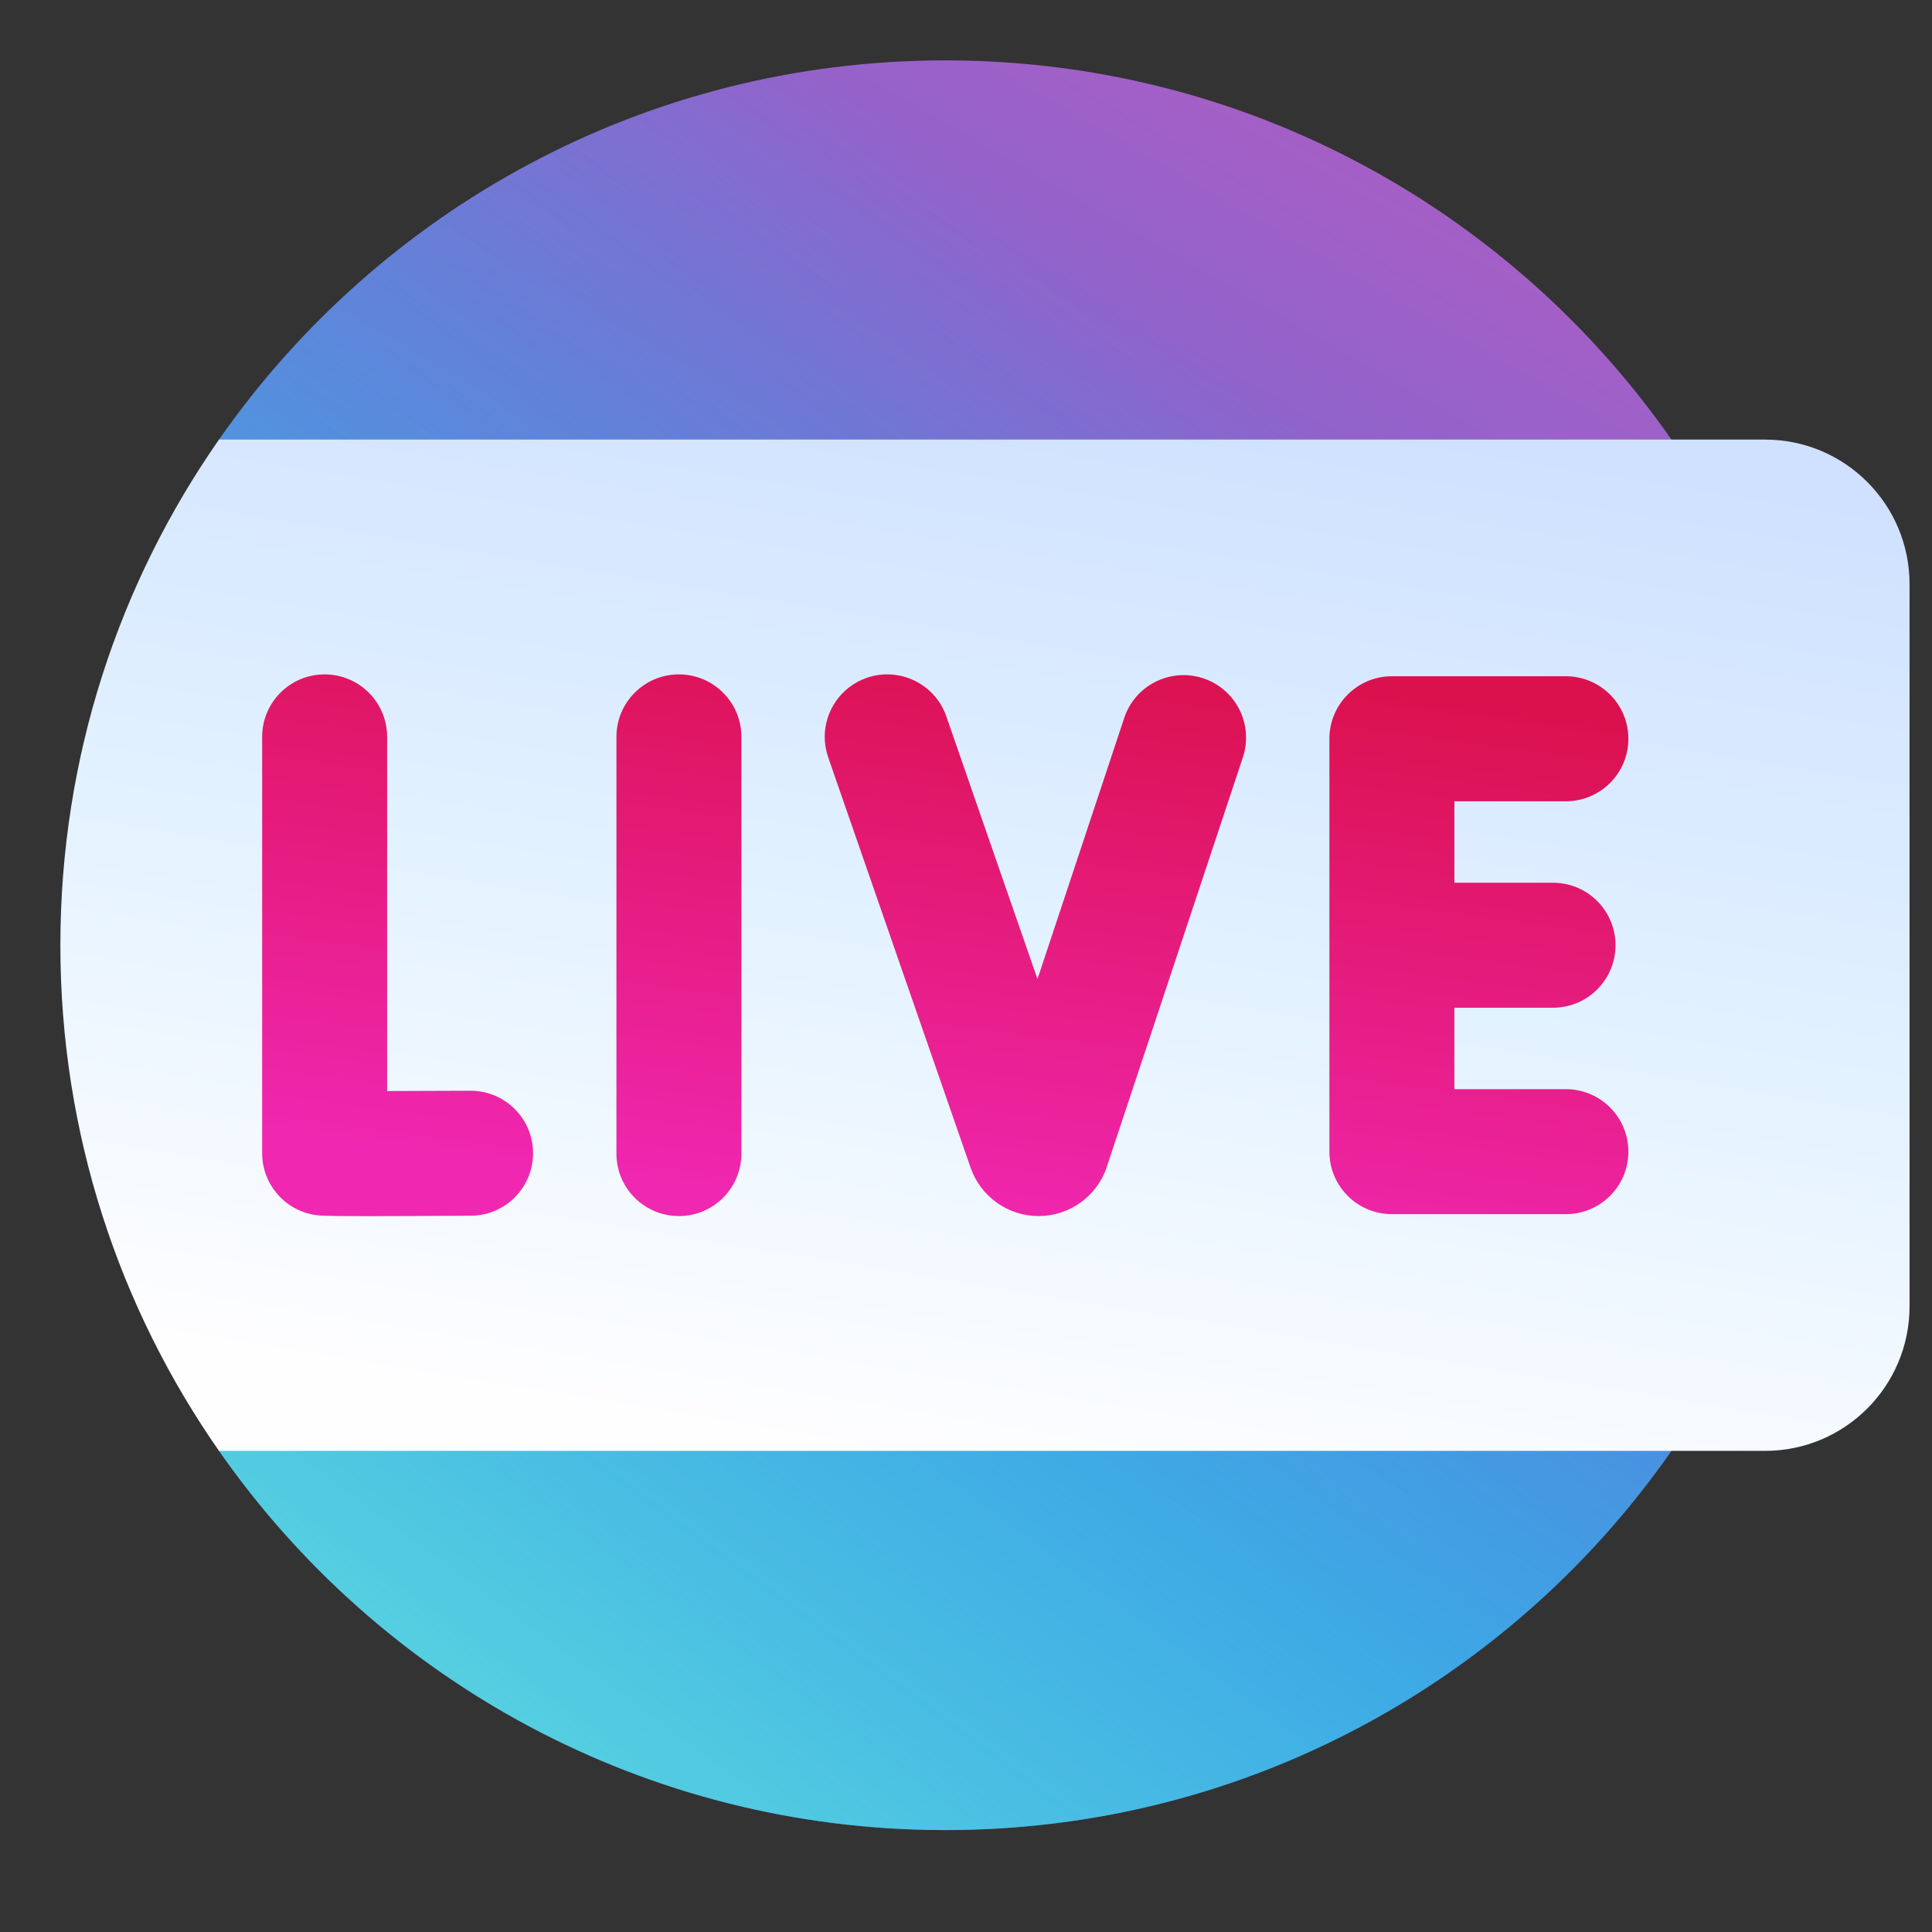
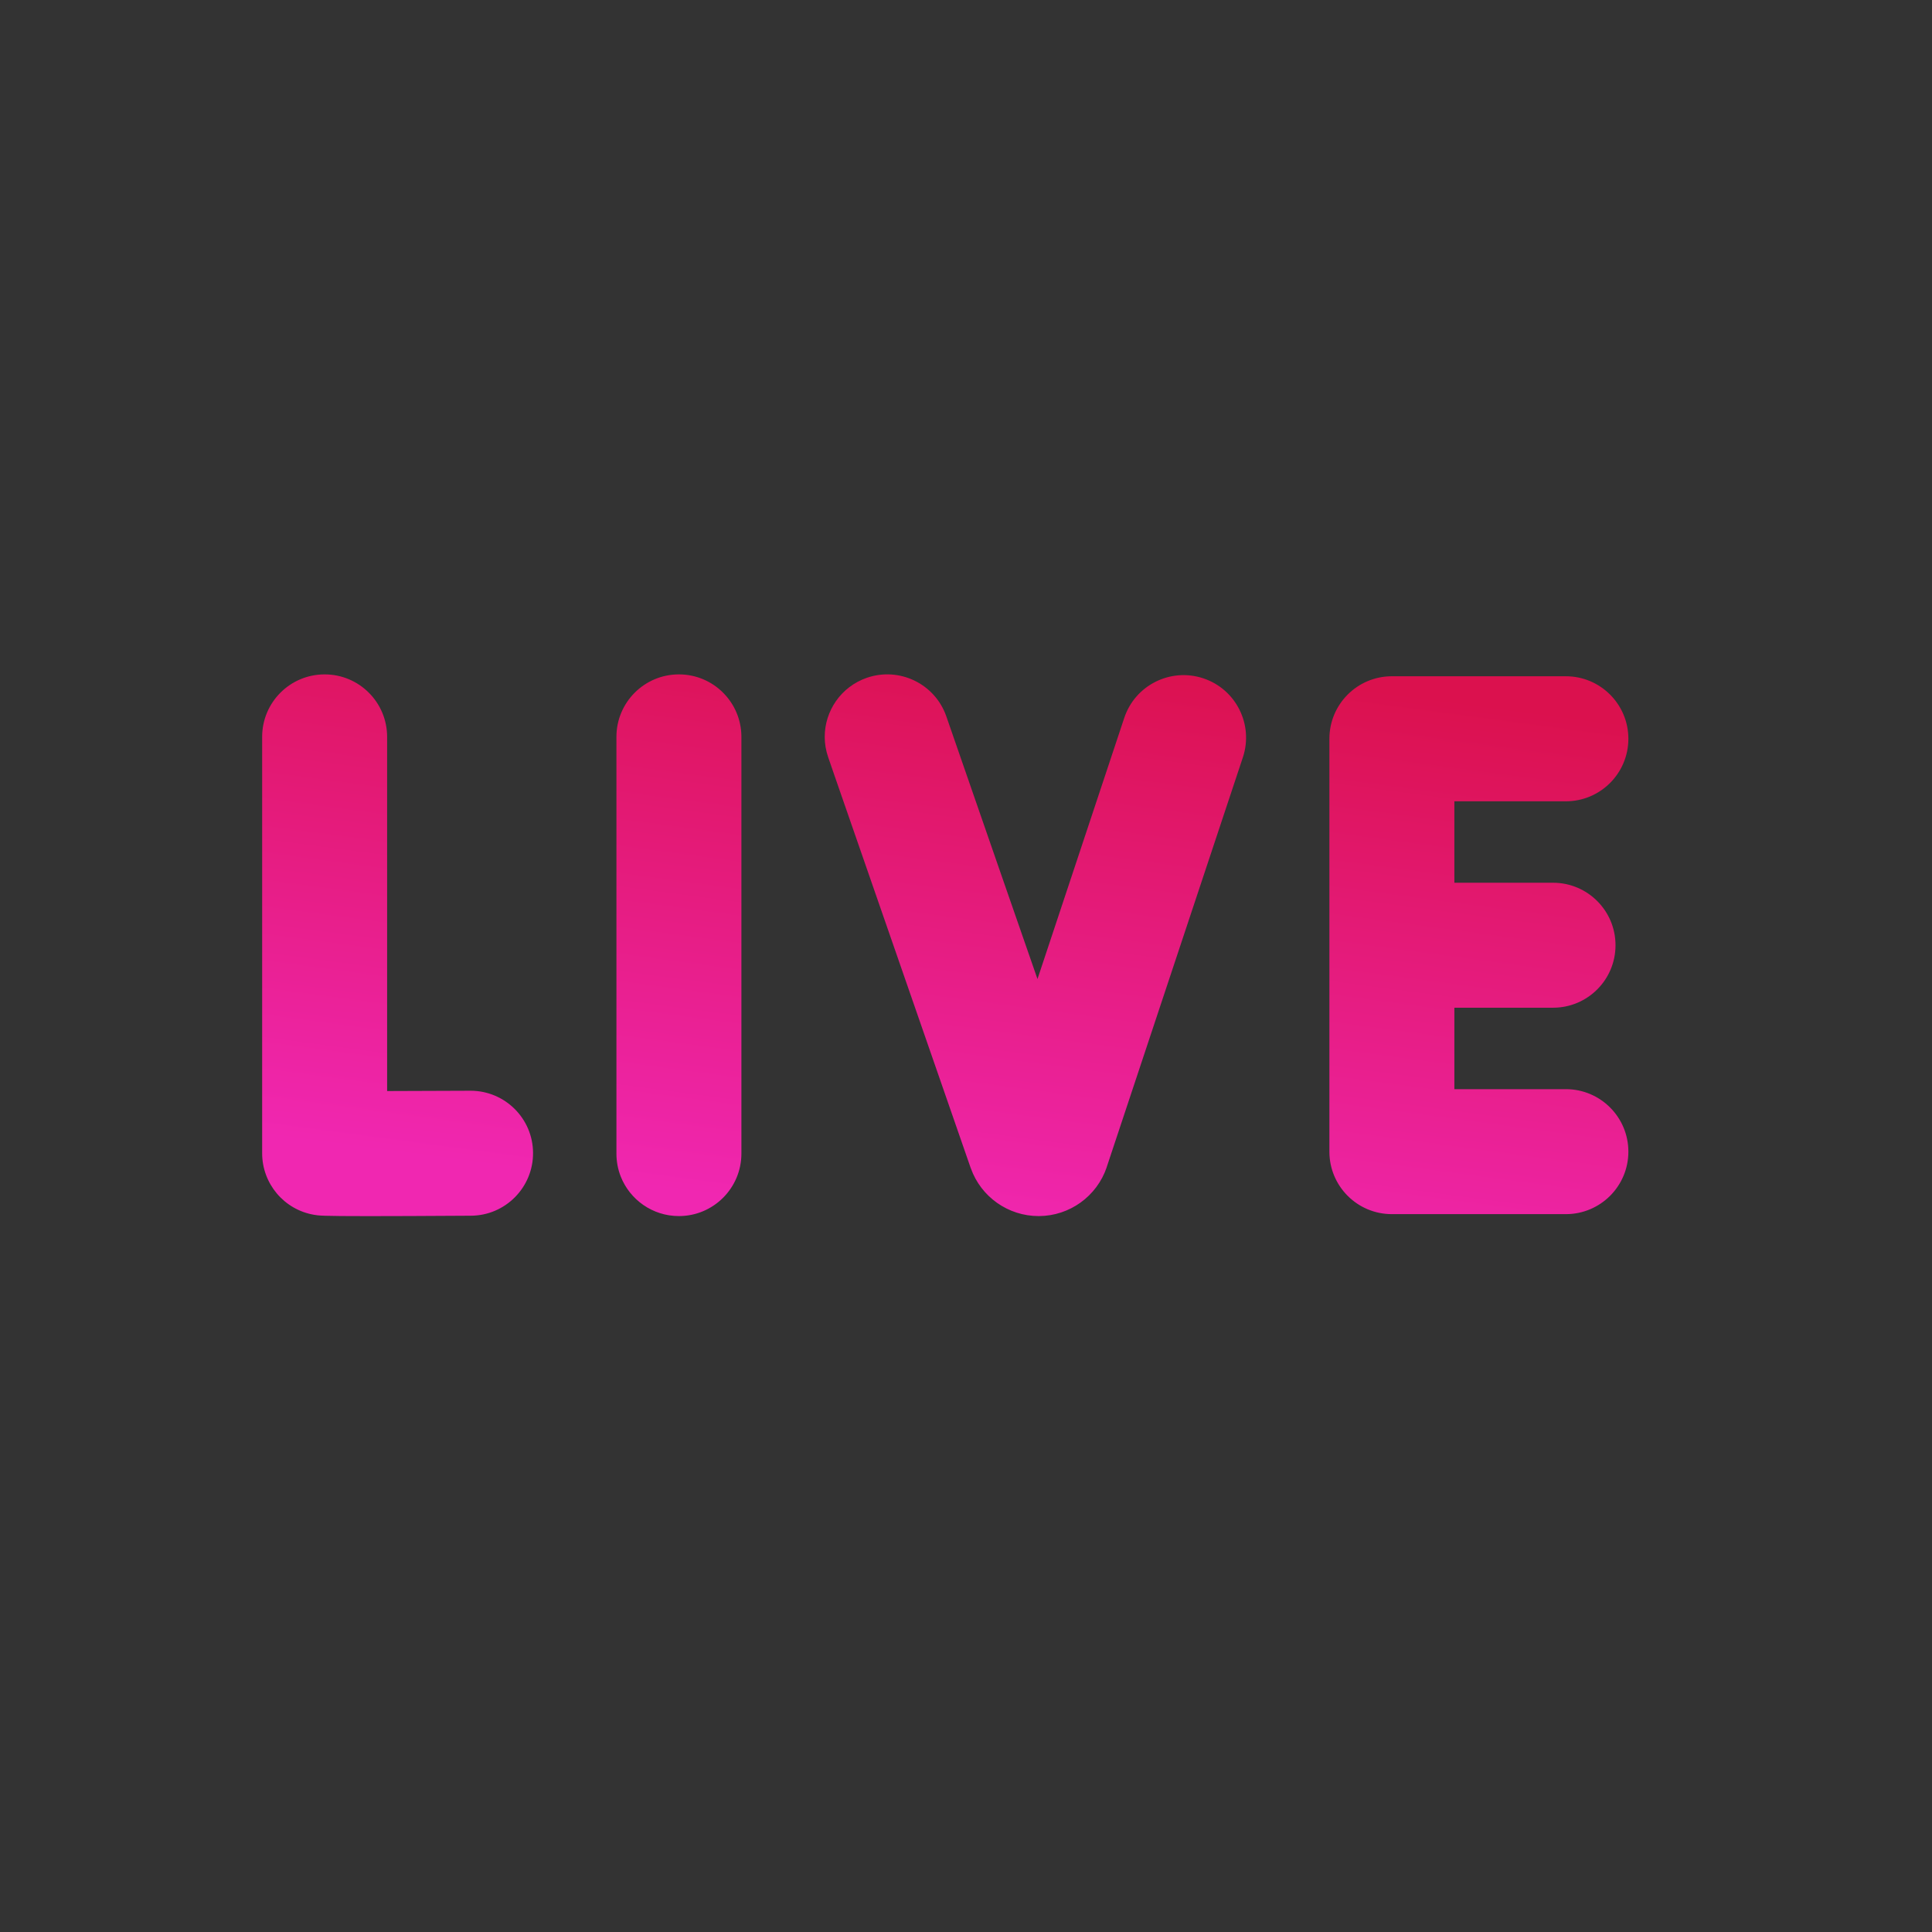
<svg xmlns="http://www.w3.org/2000/svg" width="32" height="32" viewBox="0 0 32 32" fill="none">
  <rect x="0" y="0" width="32" height="32" fill="#333333" stroke="none" />
-   <path d="M15.656 1C10.675 1 6.275 3.485 3.627 7.282V24.03C6.275 27.827 10.675 30.312 15.656 30.312C23.75 30.312 30.312 23.75 30.312 15.656C30.312 7.562 23.75 1 15.656 1Z" fill="url(#paint0_linear_2238_143950)" />
-   <path d="M15.656 1C10.675 1 6.275 3.485 3.627 7.282V24.03C6.275 27.827 10.675 30.312 15.656 30.312C23.75 30.312 30.312 23.75 30.312 15.656C30.312 7.562 23.75 1 15.656 1Z" fill="url(#paint1_linear_2238_143950)" />
-   <path d="M31.628 9.674V21.638C31.628 22.96 30.557 24.031 29.235 24.031H3.627C1.971 21.657 1 18.77 1 15.656C1 12.542 1.971 9.655 3.627 7.281H29.235C30.557 7.281 31.628 8.353 31.628 9.674Z" fill="url(#paint2_linear_2238_143950)" />
  <path fill-rule="evenodd" clip-rule="evenodd" d="M7.788 18.066H7.794C8.363 18.066 8.826 18.525 8.829 19.095C8.832 19.667 8.371 20.133 7.8 20.136C7.008 20.141 6.469 20.143 6.097 20.143C5.327 20.143 5.277 20.134 5.202 20.121L5.202 20.121C4.705 20.036 4.342 19.605 4.342 19.101V12.205C4.342 11.633 4.805 11.17 5.377 11.17C5.949 11.17 6.412 11.633 6.412 12.205V18.071C6.826 18.07 7.32 18.068 7.788 18.066ZM12.28 12.205V16.714V19.107C12.28 19.678 11.816 20.142 11.245 20.142C10.807 20.142 10.432 19.87 10.281 19.486C10.235 19.369 10.21 19.241 10.21 19.107V19.107V16.714V12.205C10.21 11.633 10.673 11.17 11.245 11.17C11.816 11.17 12.28 11.633 12.28 12.205ZM25.936 18.04H24.089V16.691H25.723C26.295 16.691 26.758 16.228 26.758 15.656C26.758 15.084 26.295 14.621 25.723 14.621H24.089V13.272H25.936C26.507 13.272 26.971 12.808 26.971 12.236C26.971 11.665 26.507 11.201 25.936 11.201H23.054C22.482 11.201 22.019 11.665 22.019 12.236V19.075C22.019 19.647 22.482 20.11 23.054 20.11H25.936C26.507 20.11 26.971 19.647 26.971 19.075C26.971 18.503 26.507 18.04 25.936 18.04ZM19.93 11.235C19.387 11.055 18.801 11.349 18.621 11.891L17.184 16.216V16.216L17.184 16.216L17.184 16.216L16.528 14.328L15.674 11.865C15.486 11.325 14.896 11.04 14.356 11.227C13.928 11.376 13.659 11.777 13.66 12.206C13.66 12.318 13.679 12.432 13.718 12.544L13.82 12.84L16.077 19.343C16.078 19.344 16.078 19.345 16.079 19.347L16.08 19.35C16.248 19.824 16.699 20.142 17.202 20.142H17.202C17.205 20.142 17.207 20.142 17.21 20.142C17.717 20.139 18.167 19.814 18.33 19.335C18.331 19.332 18.331 19.33 18.332 19.327L20.586 12.544C20.766 12.001 20.472 11.415 19.93 11.235Z" fill="url(#paint3_linear_2238_143950)" />
  <defs>
    <linearGradient id="paint0_linear_2238_143950" x1="13.822" y1="22.236" x2="26.087" y2="0.948" gradientUnits="userSpaceOnUse">
      <stop stop-color="#3B74DD" />
      <stop offset="1" stop-color="#B55CC3" />
    </linearGradient>
    <linearGradient id="paint1_linear_2238_143950" x1="19.906" y1="5.883" x2="2.474" y2="29.525" gradientUnits="userSpaceOnUse">
      <stop stop-color="#18CFFC" stop-opacity="0" />
      <stop offset="1" stop-color="#65E1DC" />
    </linearGradient>
    <linearGradient id="paint2_linear_2238_143950" x1="9.984" y1="23.682" x2="12.981" y2="5.366" gradientUnits="userSpaceOnUse">
      <stop stop-color="#FFFEFF" />
      <stop offset="0.484" stop-color="#E3F2FF" />
      <stop offset="1" stop-color="#CFE1FF" />
    </linearGradient>
    <linearGradient id="paint3_linear_2238_143950" x1="5.899" y1="19.021" x2="7.187" y2="9.347" gradientUnits="userSpaceOnUse">
      <stop stop-color="#F027B1" />
      <stop offset="1" stop-color="#DB114E" />
    </linearGradient>
  </defs>
</svg>